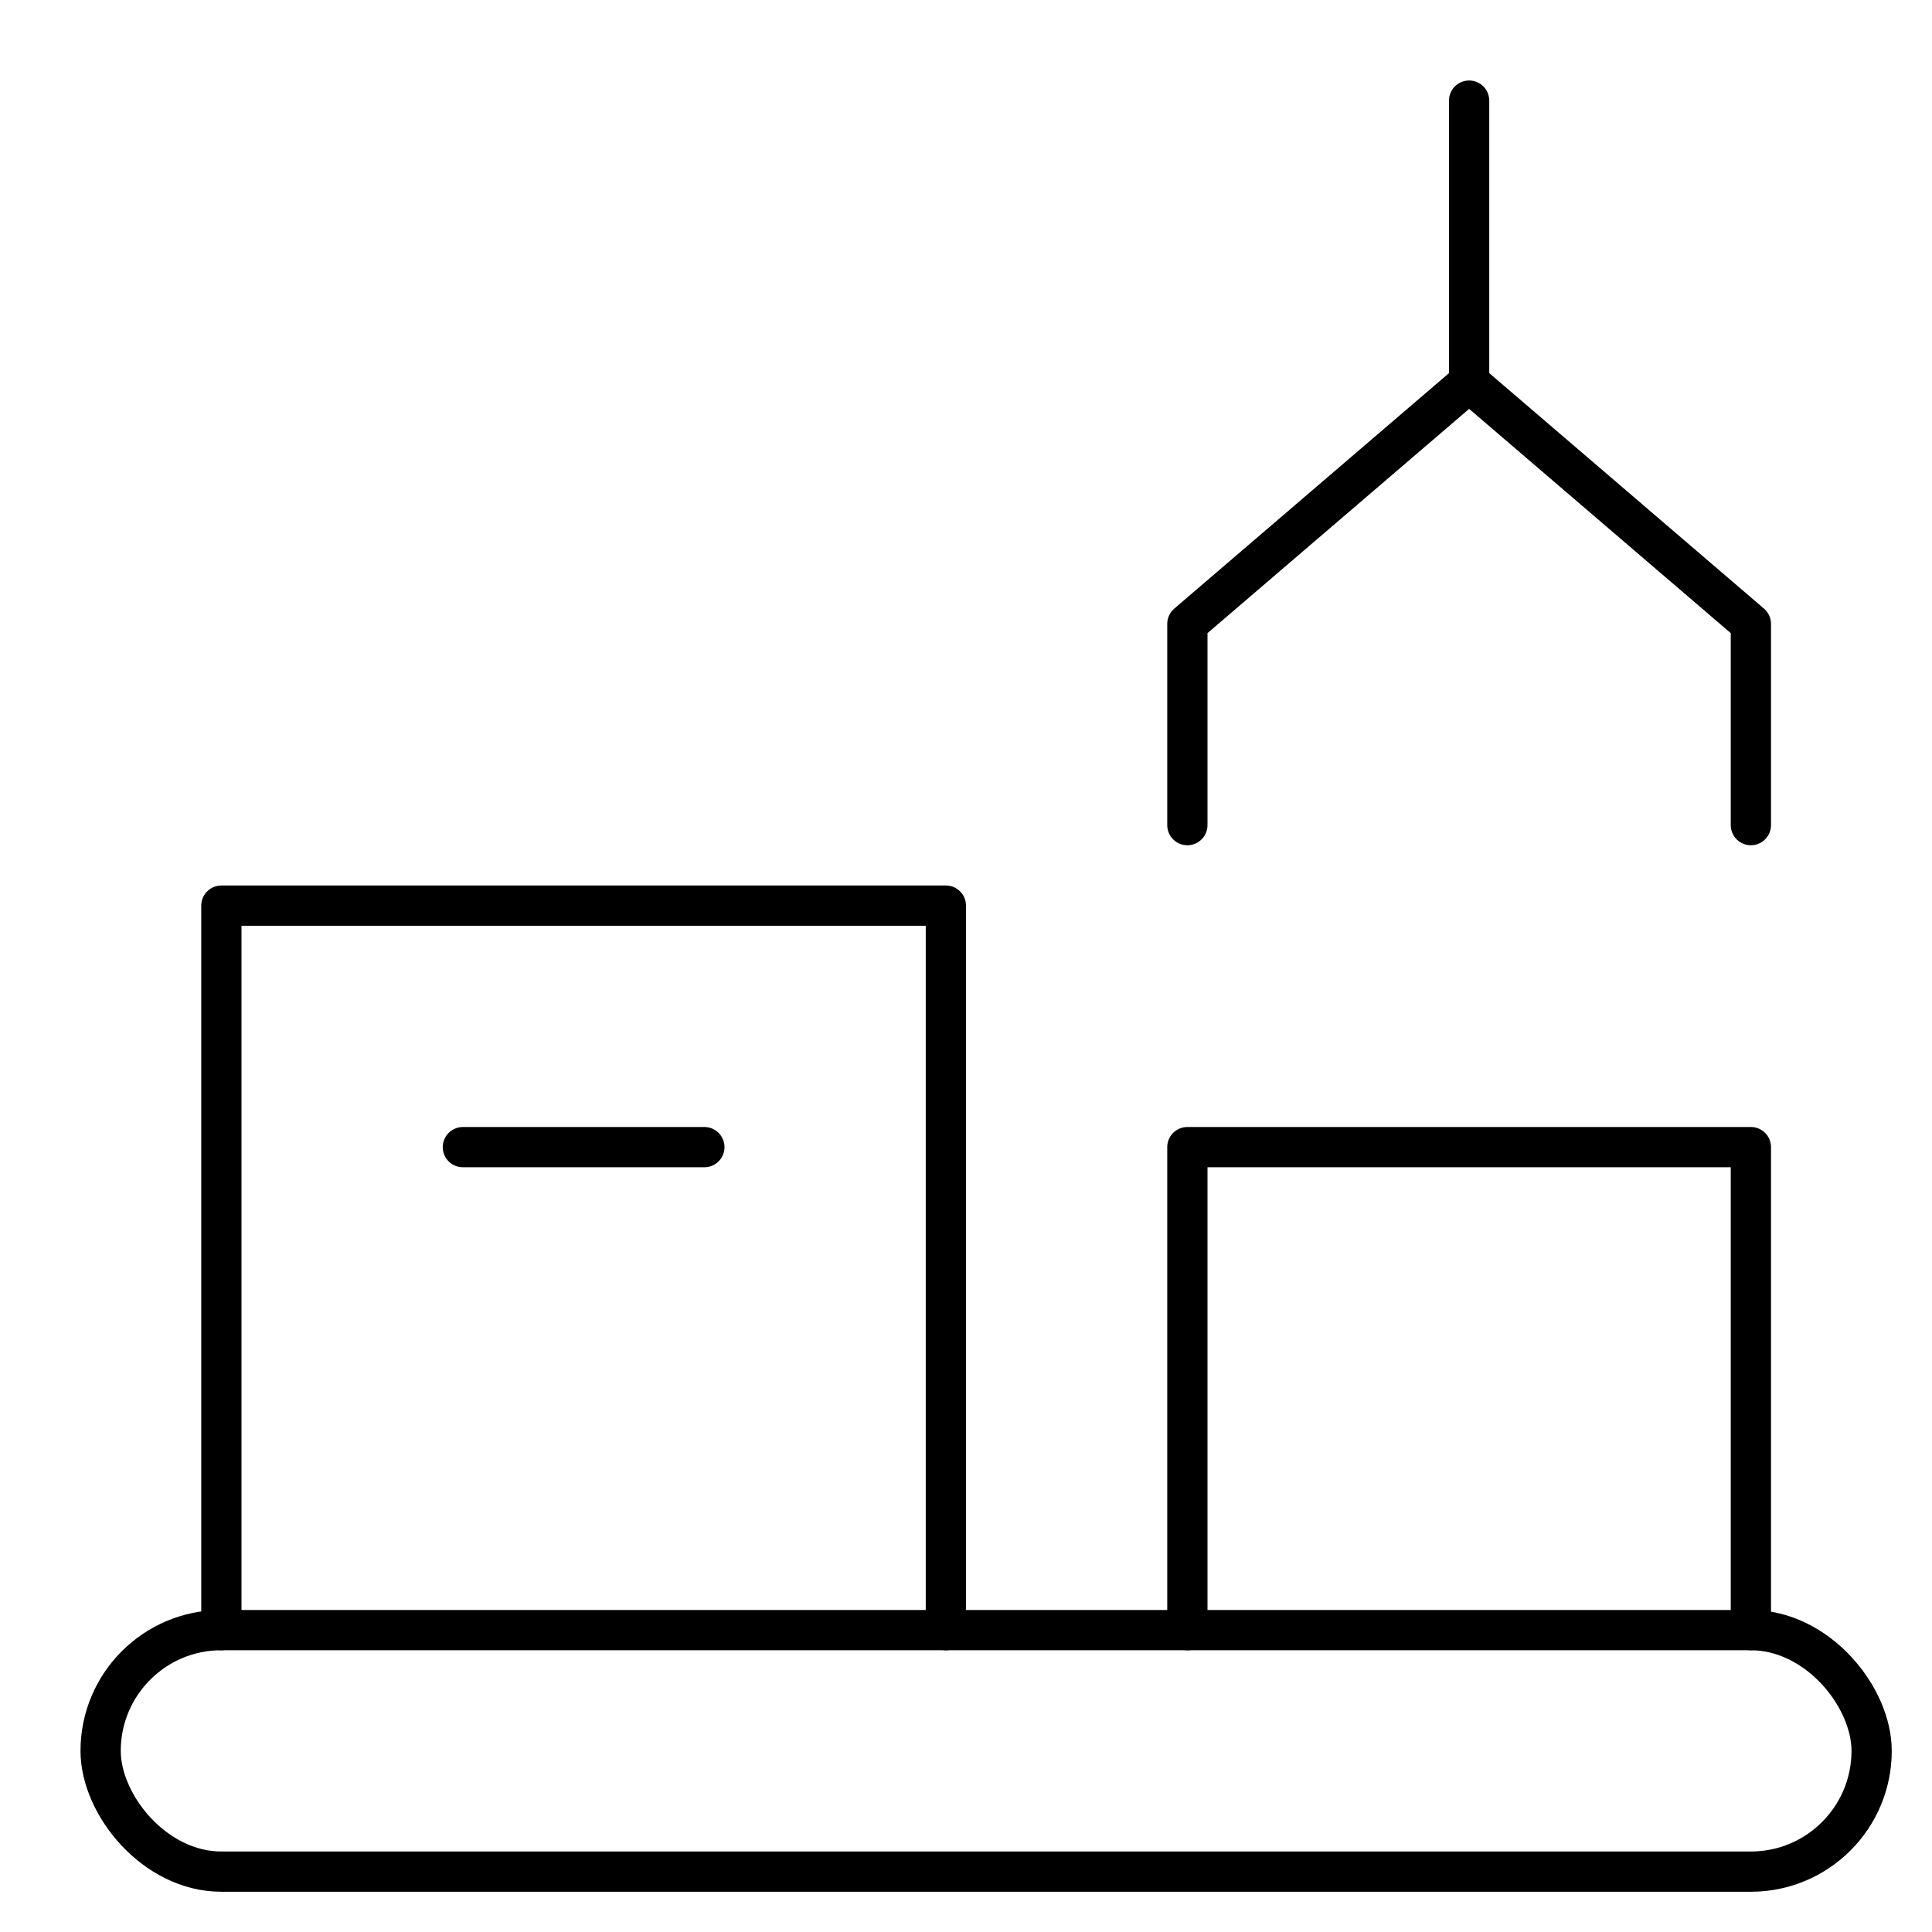
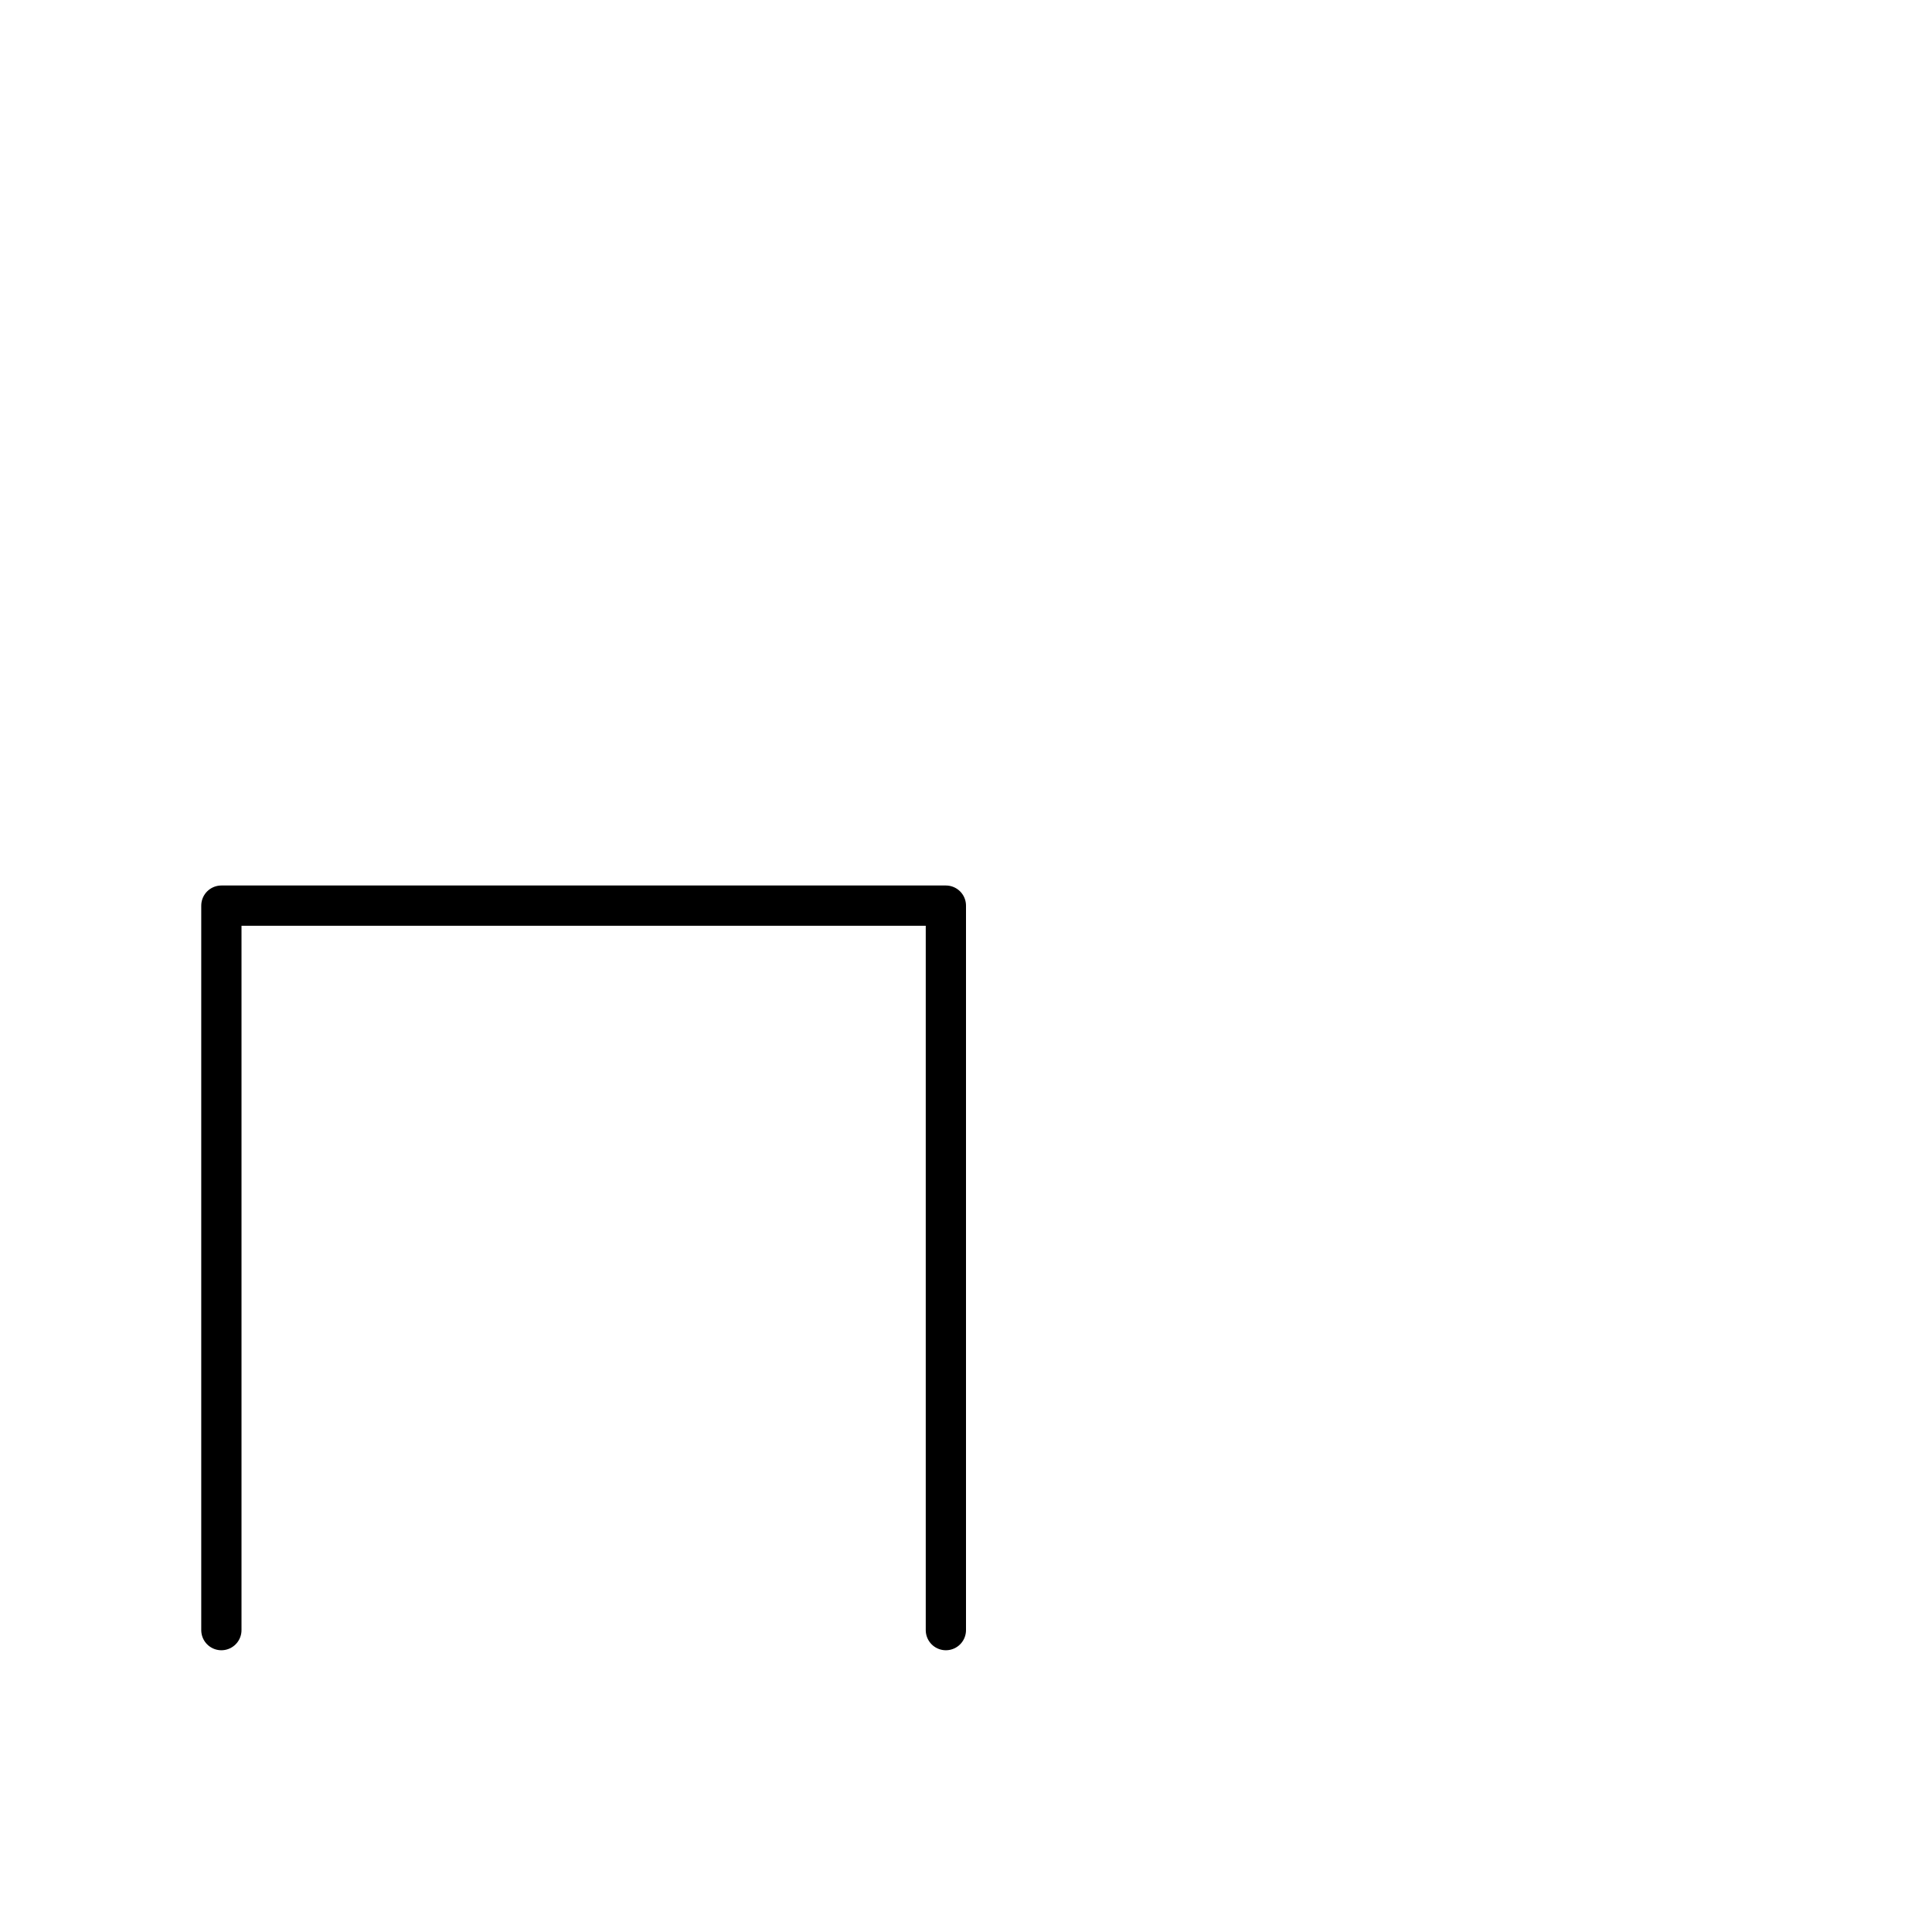
<svg xmlns="http://www.w3.org/2000/svg" viewBox="0 0 48 48">
  <g stroke-linecap="round" stroke-width="1" fill="none" stroke="currentColor" stroke-linejoin="round" class="nc-icon-wrapper" transform="translate(0.5 0.5)">
-     <line x1="36" y1="2" x2="36" y2="9" />
-     <polyline points="43 20 43 15 36 9 29 15 29 20" />
-     <polyline points="29 40 29 28 43 28 43 40" />
    <polyline points="5 40 5 22 23 22 23 40" />
-     <line x1="11" y1="28" x2="17" y2="28" />
-     <rect x="2" y="40" width="44" height="6" rx="3" />
  </g>
</svg>